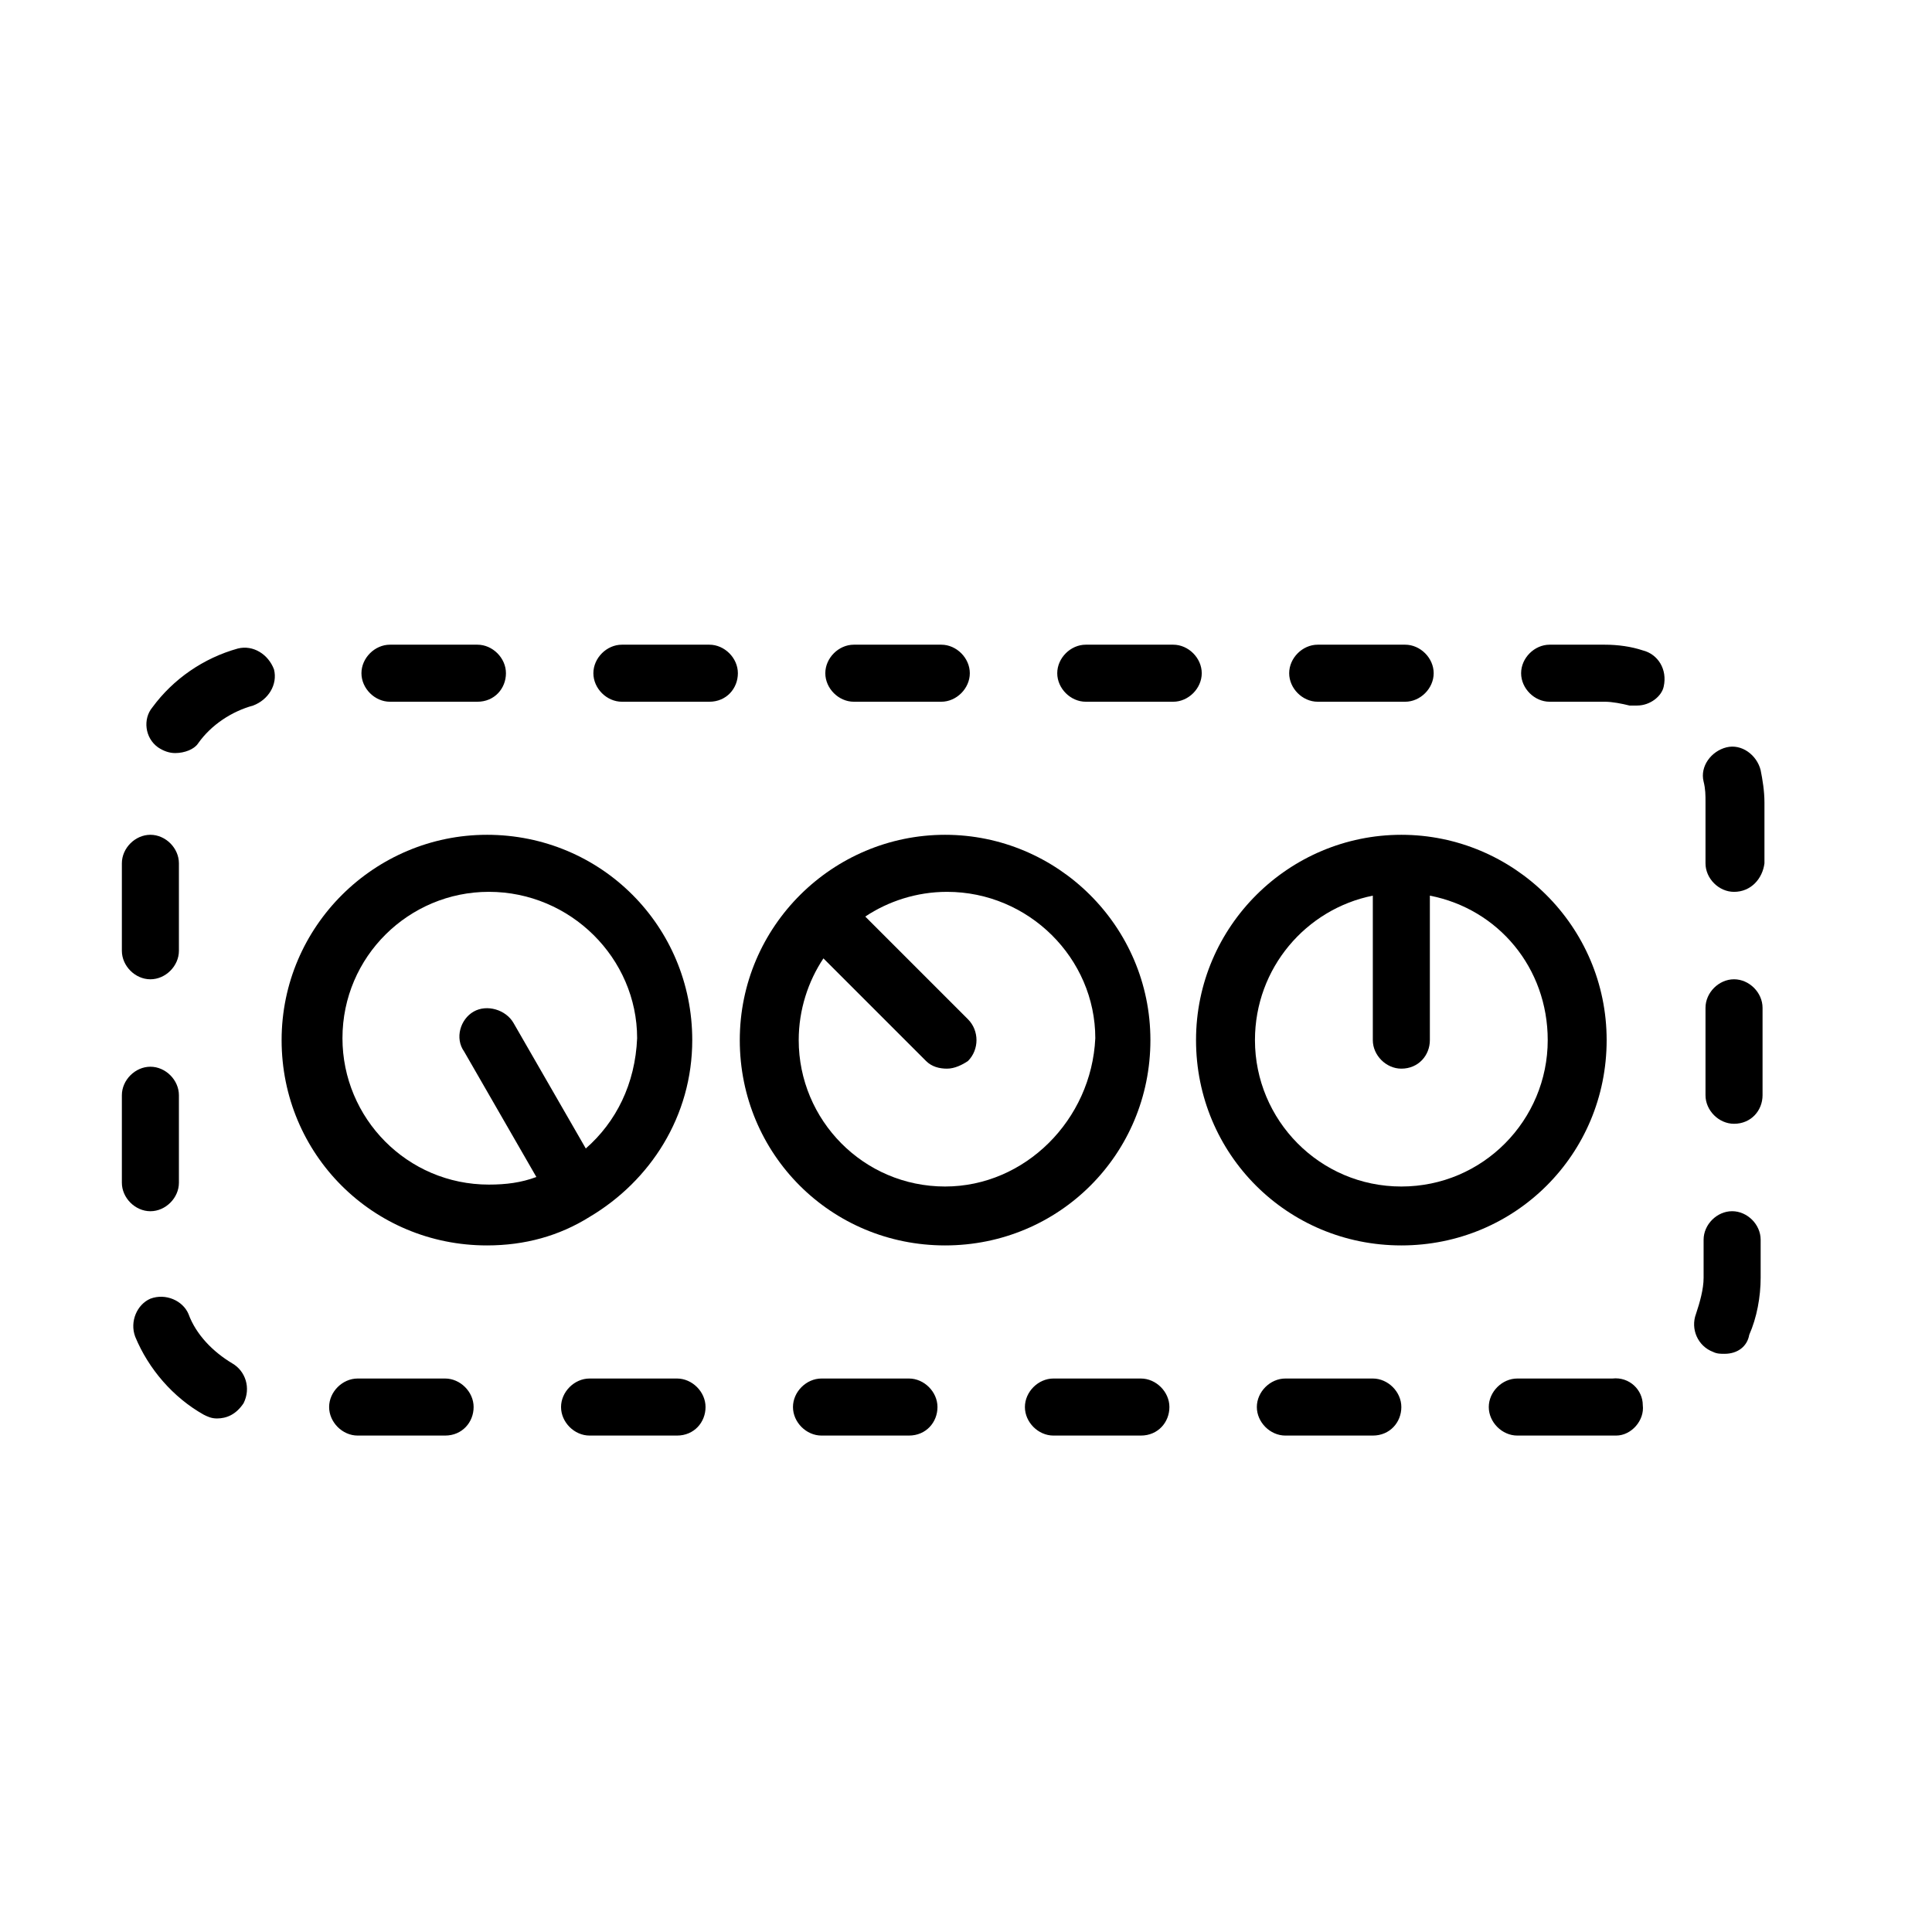
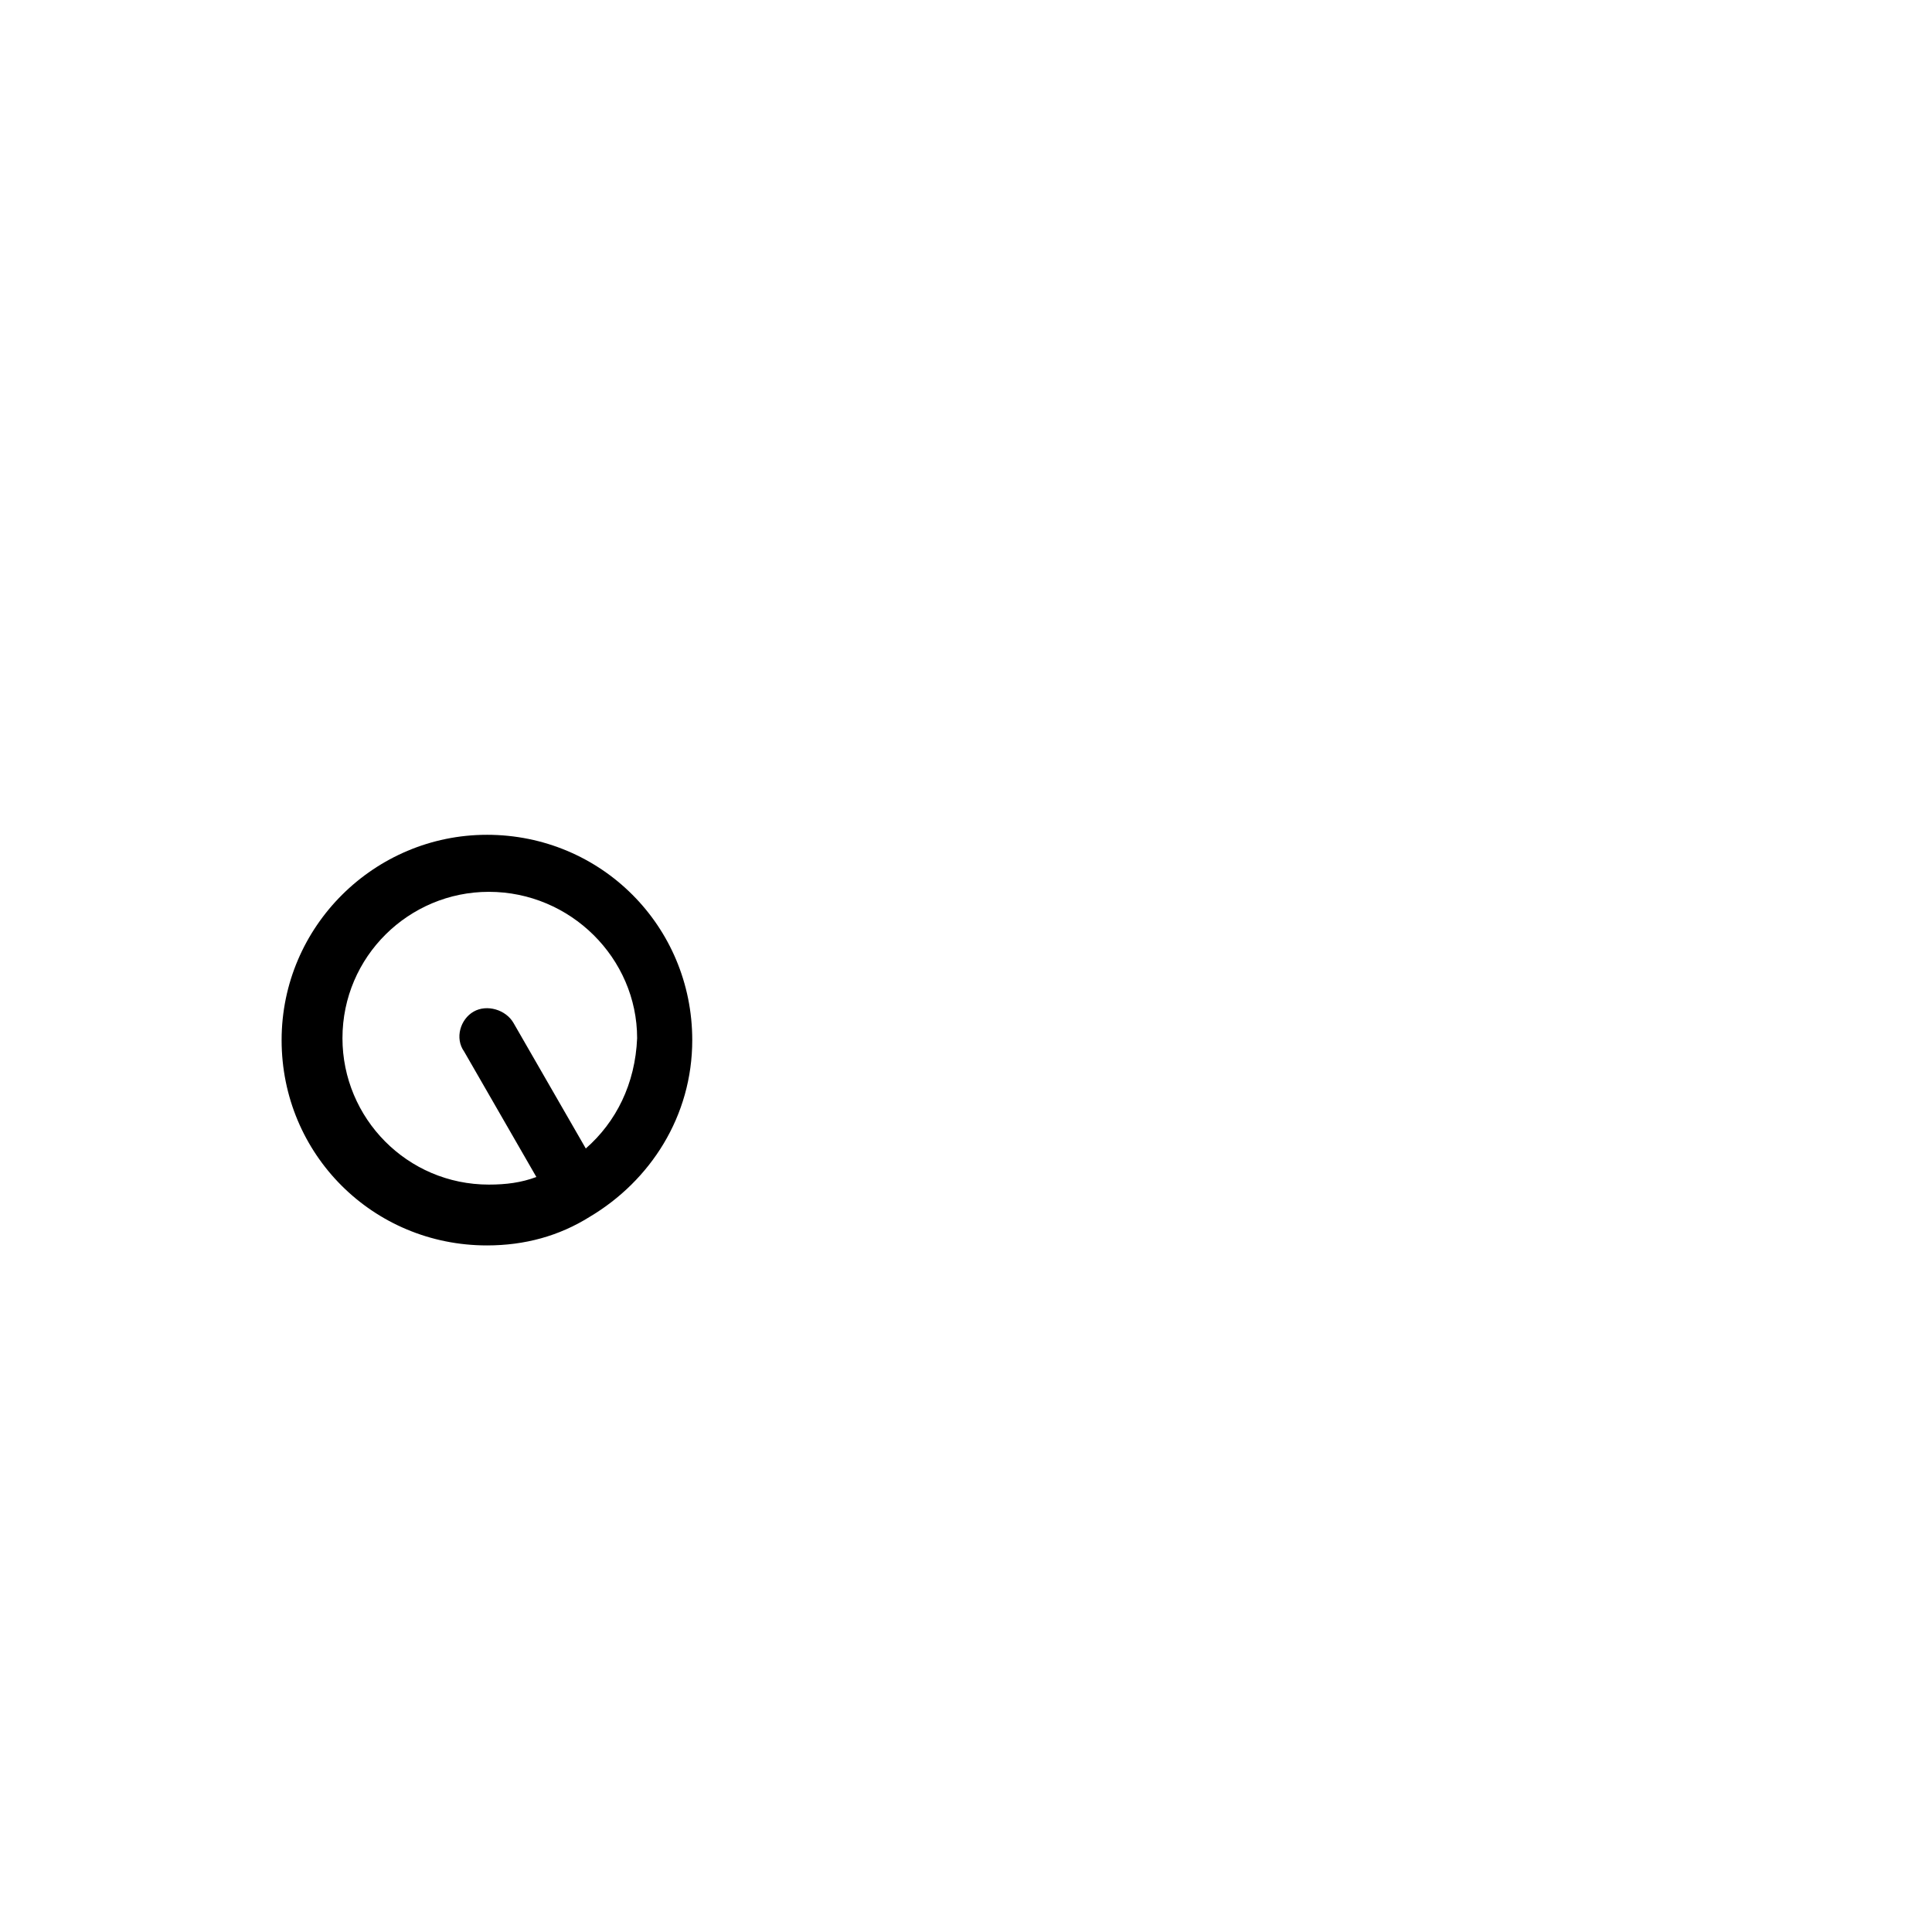
<svg xmlns="http://www.w3.org/2000/svg" fill="#000000" width="800px" height="800px" version="1.1" viewBox="144 144 512 512">
  <g>
    <path d="m273.04 365.23c-29.727 0-54.41 24.184-54.41 54.41 0 30.23 24.184 54.41 54.41 54.41 10.078 0 19.145-2.519 27.207-7.559 16.121-9.574 27.207-26.703 27.207-46.855-0.004-30.223-24.188-54.406-54.414-54.406zm26.199 83.129-19.145-33.25c-2.016-3.527-7.055-5.039-10.578-3.023-3.527 2.016-5.039 7.055-2.519 10.578l19.145 33.25c-4.031 1.512-8.062 2.016-12.594 2.016-21.664 0-38.793-17.633-38.793-38.793 0-21.664 17.633-38.793 38.793-38.793 21.664 0 39.297 17.633 39.297 38.793-0.508 12.094-5.547 22.172-13.605 29.223z" />
-     <path d="m394.46 365.23c-29.727 0-54.41 24.184-54.41 54.41 0 30.23 24.184 54.41 54.41 54.41 30.23 0 54.41-24.184 54.41-54.41 0-30.227-24.688-54.41-54.41-54.41zm0 93.207c-21.664 0-38.793-17.633-38.793-38.793 0-8.062 2.519-15.617 6.551-21.664l27.207 27.207c1.512 1.512 3.527 2.016 5.543 2.016s4.031-1.008 5.543-2.016c3.023-3.023 3.023-8.062 0-11.082l-27.207-27.207c6.047-4.031 13.602-6.551 21.664-6.551 21.664 0 39.297 17.633 39.297 38.793-1.012 21.664-18.645 39.297-39.805 39.297z" />
-     <path d="m515.37 365.23c-29.727 0-54.41 24.184-54.41 54.41 0 30.23 24.184 54.41 54.41 54.41 30.23 0 54.41-24.184 54.41-54.41 0-30.227-24.688-54.41-54.41-54.41zm0 93.207c-21.664 0-38.793-17.633-38.793-38.793 0-19.145 13.602-34.762 31.234-38.289v38.289c0 4.031 3.527 7.559 7.559 7.559 4.535 0 7.559-3.527 7.559-7.559v-38.289c18.137 3.527 31.234 19.145 31.234 38.289 0 21.16-17.129 38.793-38.793 38.793z" />
-     <path d="m546.1 524.44c-4.031 0-7.559-3.527-7.559-7.559s3.527-7.559 7.559-7.559h23.176 2.016c4.535-0.504 8.062 3.023 8.062 7.055 0.504 4.031-3.023 8.062-7.055 8.062h-3.023zm-38.289 0h-23.176c-4.031 0-7.559-3.527-7.559-7.559s3.527-7.559 7.559-7.559h23.176c4.031 0 7.559 3.527 7.559 7.559s-3.023 7.559-7.559 7.559zm-61.465 0h-23.176c-4.031 0-7.559-3.527-7.559-7.559s3.527-7.559 7.559-7.559h23.176c4.031 0 7.559 3.527 7.559 7.559s-3.023 7.559-7.559 7.559zm-61.465 0h-23.176c-4.031 0-7.559-3.527-7.559-7.559s3.527-7.559 7.559-7.559h23.176c4.031 0 7.559 3.527 7.559 7.559s-3.023 7.559-7.559 7.559zm-61.465 0h-23.176c-4.031 0-7.559-3.527-7.559-7.559s3.527-7.559 7.559-7.559h23.176c4.031 0 7.559 3.527 7.559 7.559s-3.023 7.559-7.559 7.559zm-61.465 0h-23.172c-4.031 0-7.559-3.527-7.559-7.559s3.527-7.559 7.559-7.559h23.176c4.031 0 7.559 3.527 7.559 7.559-0.004 4.031-3.027 7.559-7.562 7.559zm-60.457-4.535c-1.512 0-2.519-0.504-3.527-1.008-8.062-4.535-14.609-12.09-18.137-20.656-1.512-4.031 0.504-8.566 4.031-10.078 4.031-1.512 8.566 0.504 10.078 4.031 2.016 5.543 6.551 10.078 11.586 13.098 3.527 2.016 5.039 6.551 3.023 10.578-2.016 3.027-4.535 4.035-7.055 4.035zm399.52-17.129c-1.008 0-2.016 0-3.023-0.504-4.031-1.512-6.047-6.047-4.535-10.078 1.008-3.023 2.016-6.551 2.016-9.574v-10.078c0-4.031 3.527-7.559 7.559-7.559s7.559 3.527 7.559 7.559v10.078c0 5.039-1.008 10.578-3.023 15.113-0.508 3.027-3.023 5.043-6.551 5.043zm-417.16-37.789c-4.031 0-7.559-3.527-7.559-7.559v-23.176c0-4.031 3.527-7.559 7.559-7.559s7.559 3.527 7.559 7.559v23.176c0 4.035-3.527 7.559-7.559 7.559zm419.68-23.172c-4.031 0-7.559-3.527-7.559-7.559v-23.176c0-4.031 3.527-7.559 7.559-7.559s7.559 3.527 7.559 7.559v23.176c-0.004 4.031-3.027 7.559-7.559 7.559zm-419.68-38.293c-4.031 0-7.559-3.527-7.559-7.559v-23.176c0-4.031 3.527-7.559 7.559-7.559s7.559 3.527 7.559 7.559v23.176c0 4.035-3.527 7.559-7.559 7.559zm419.68-23.172c-4.031 0-7.559-3.527-7.559-7.559v-16.121c0-2.016 0-3.527-0.504-5.543-1.008-4.031 2.016-8.062 6.047-9.07 4.031-1.008 8.062 2.016 9.07 6.047 0.504 2.519 1.008 5.543 1.008 8.566v16.121c-0.508 4.031-3.531 7.559-8.062 7.559zm-413.12-36.781c-1.512 0-3.023-0.504-4.535-1.512-3.527-2.516-4.031-7.555-1.512-10.578 5.543-7.559 13.602-13.098 22.672-15.617 4.031-1.008 8.062 1.512 9.574 5.543 1.008 4.031-1.512 8.062-5.543 9.574-5.543 1.512-11.082 5.039-14.609 10.078-1.008 1.504-3.527 2.512-6.047 2.512zm387.43-12.594h-2.016c-2.016-0.504-4.535-1.008-6.551-1.008h-14.609c-4.031 0-7.559-3.527-7.559-7.559s3.527-7.559 7.559-7.559h14.609c3.527 0 7.055 0.504 10.078 1.512 4.031 1.008 6.551 5.039 5.543 9.574-0.504 2.519-3.527 5.039-7.055 5.039zm-61.465-1.008h-23.176c-4.031 0-7.559-3.527-7.559-7.559s3.527-7.559 7.559-7.559h23.176c4.031 0 7.559 3.527 7.559 7.559s-3.527 7.559-7.559 7.559zm-61.465 0h-23.176c-4.031 0-7.559-3.527-7.559-7.559s3.527-7.559 7.559-7.559h23.176c4.031 0 7.559 3.527 7.559 7.559s-3.527 7.559-7.559 7.559zm-61.465 0h-23.176c-4.031 0-7.559-3.527-7.559-7.559s3.527-7.559 7.559-7.559h23.176c4.031 0 7.559 3.527 7.559 7.559s-3.527 7.559-7.559 7.559zm-61.465 0h-23.176c-4.031 0-7.559-3.527-7.559-7.559s3.527-7.559 7.559-7.559h23.176c4.031 0 7.559 3.527 7.559 7.559s-3.023 7.559-7.559 7.559zm-61.465 0h-23.176c-4.031 0-7.559-3.527-7.559-7.559s3.527-7.559 7.559-7.559h23.176c4.031 0 7.559 3.527 7.559 7.559s-3.023 7.559-7.559 7.559z" />
  </g>
</svg>